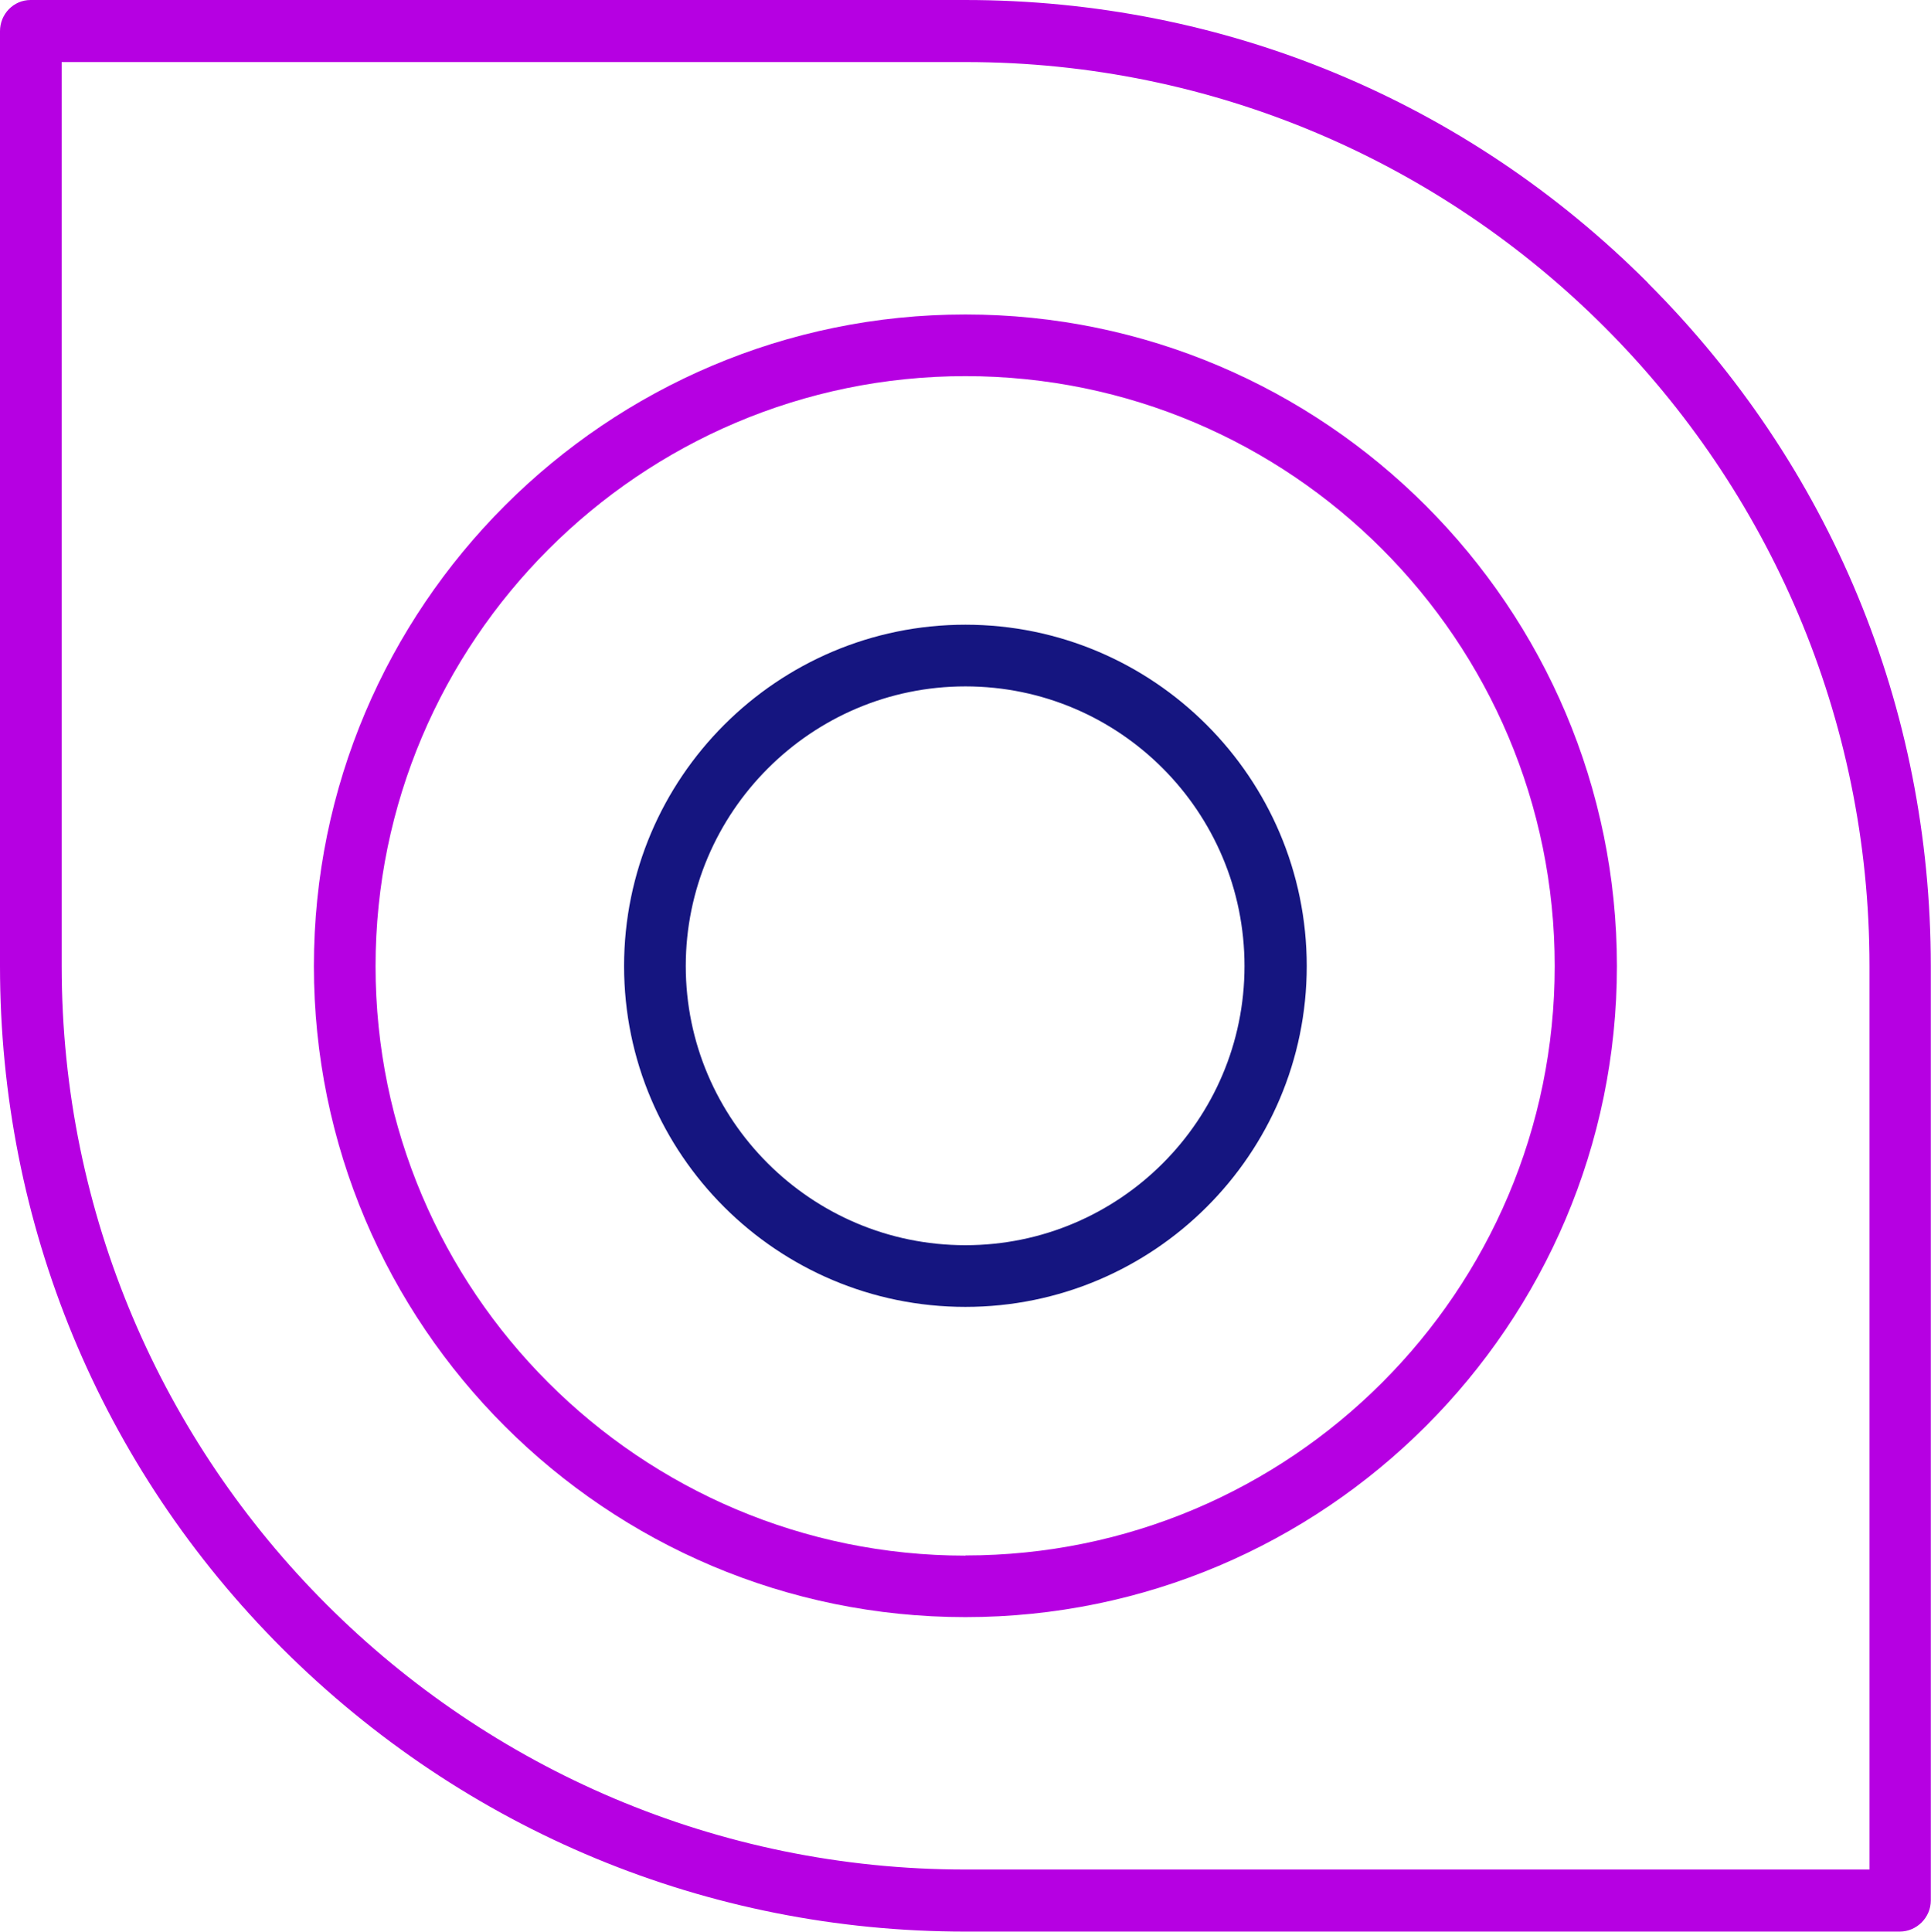
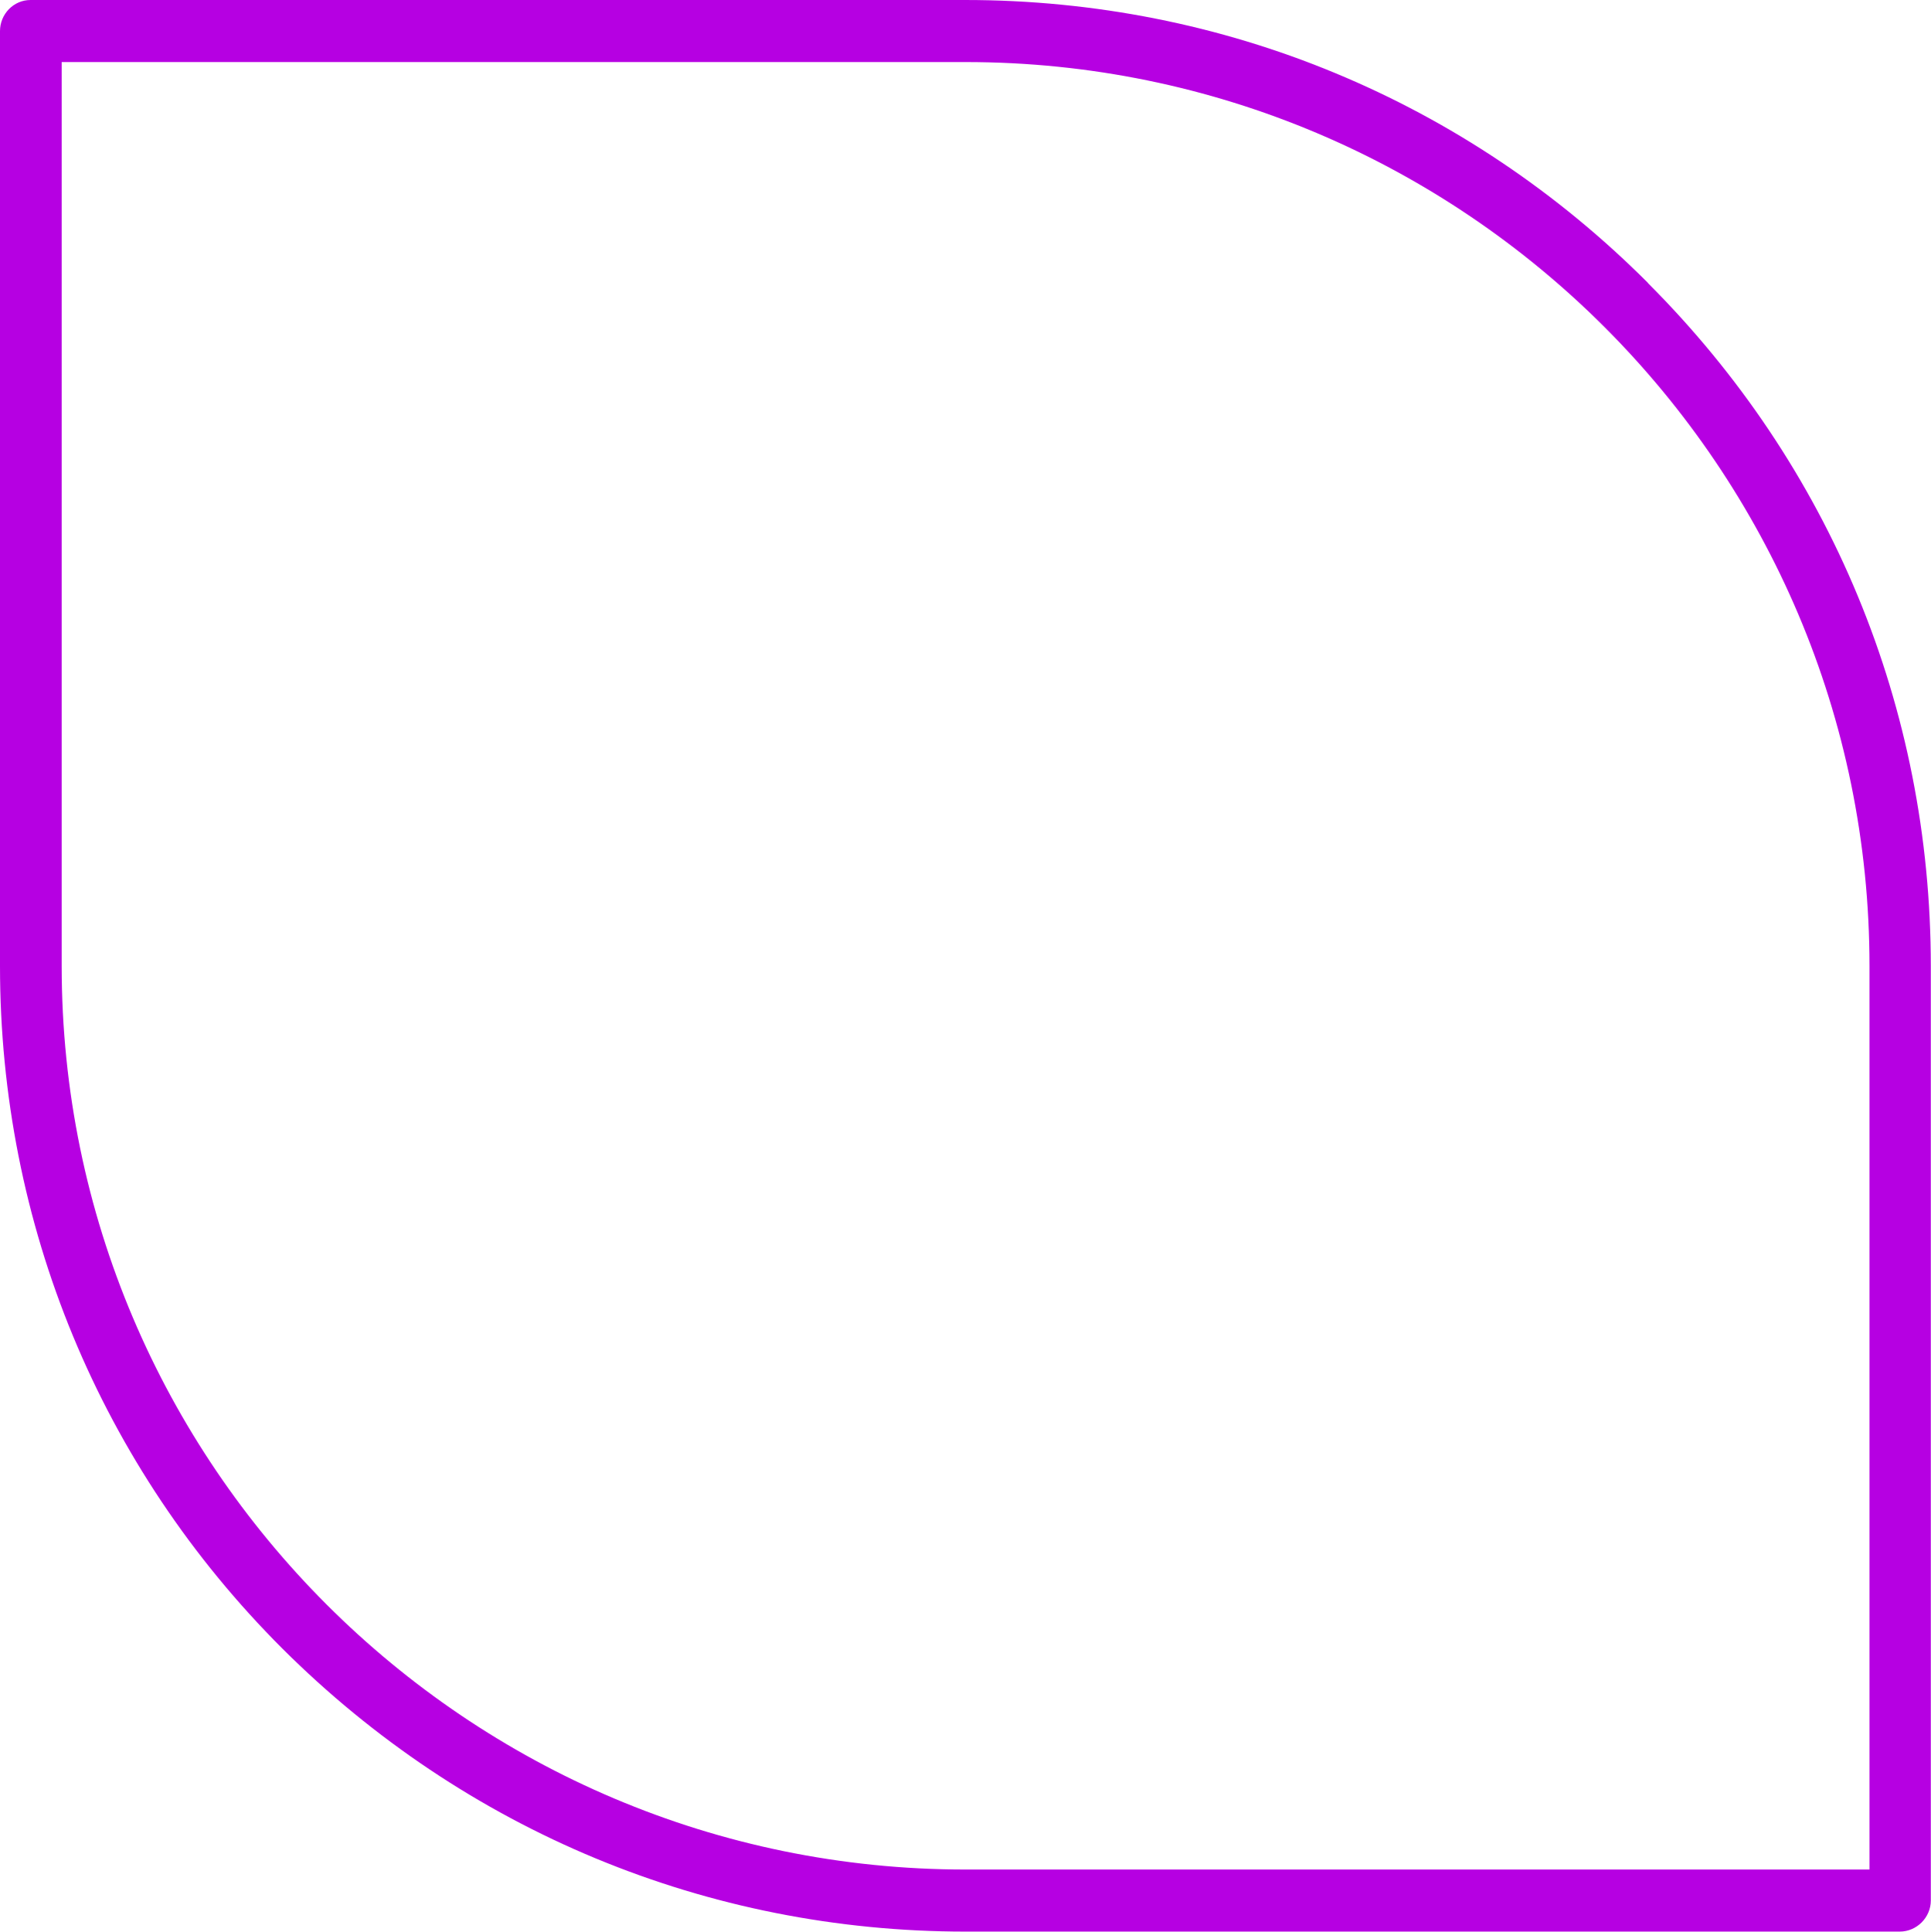
<svg xmlns="http://www.w3.org/2000/svg" id="Layer_2" viewBox="0 0 105.51 105.54">
  <defs>
    <style>.cls-1{fill:#b600e2;}.cls-2{fill:#151580;}</style>
  </defs>
  <g id="Layer_1-2">
    <g>
      <path class="cls-1" d="M102.14,102.14H52.76c-27.23,0-49.39-22.13-49.39-49.36V3.39H52.76c27.23,0,49.39,22.13,49.39,49.39v49.36ZM90.05,15.46c-4.97-4.98-10.78-8.85-17.1-11.47-6.31-2.62-13.17-3.99-20.2-3.99H1.67C.74,0,0,.77,0,1.7V52.78c0,14.09,5.48,27.35,15.43,37.29,9.98,9.95,23.23,15.46,37.32,15.46h51.05c.93,0,1.7-.77,1.7-1.7V52.78c0-14.12-5.48-27.34-15.46-37.32" />
-       <path class="cls-1" d="M52.75,84.99c-17.78,0-32.23-14.45-32.23-32.2S34.97,20.55,52.75,20.55s32.2,14.45,32.2,32.23-14.44,32.2-32.2,32.2m0-67.8c-19.63,0-35.6,15.97-35.6,35.6s15.97,35.57,35.6,35.57,35.6-15.97,35.6-35.57-15.97-35.6-35.6-35.6" />
-       <path class="cls-2" d="M52.75,68.03c-8.43,0-15.28-6.85-15.28-15.25s6.85-15.28,15.28-15.28,15.25,6.85,15.25,15.28-6.85,15.25-15.25,15.25m0-33.9c-10.28,0-18.65,8.37-18.65,18.65s8.37,18.62,18.65,18.62,18.65-8.34,18.65-18.62-8.37-18.65-18.65-18.65" />
    </g>
  </g>
</svg>